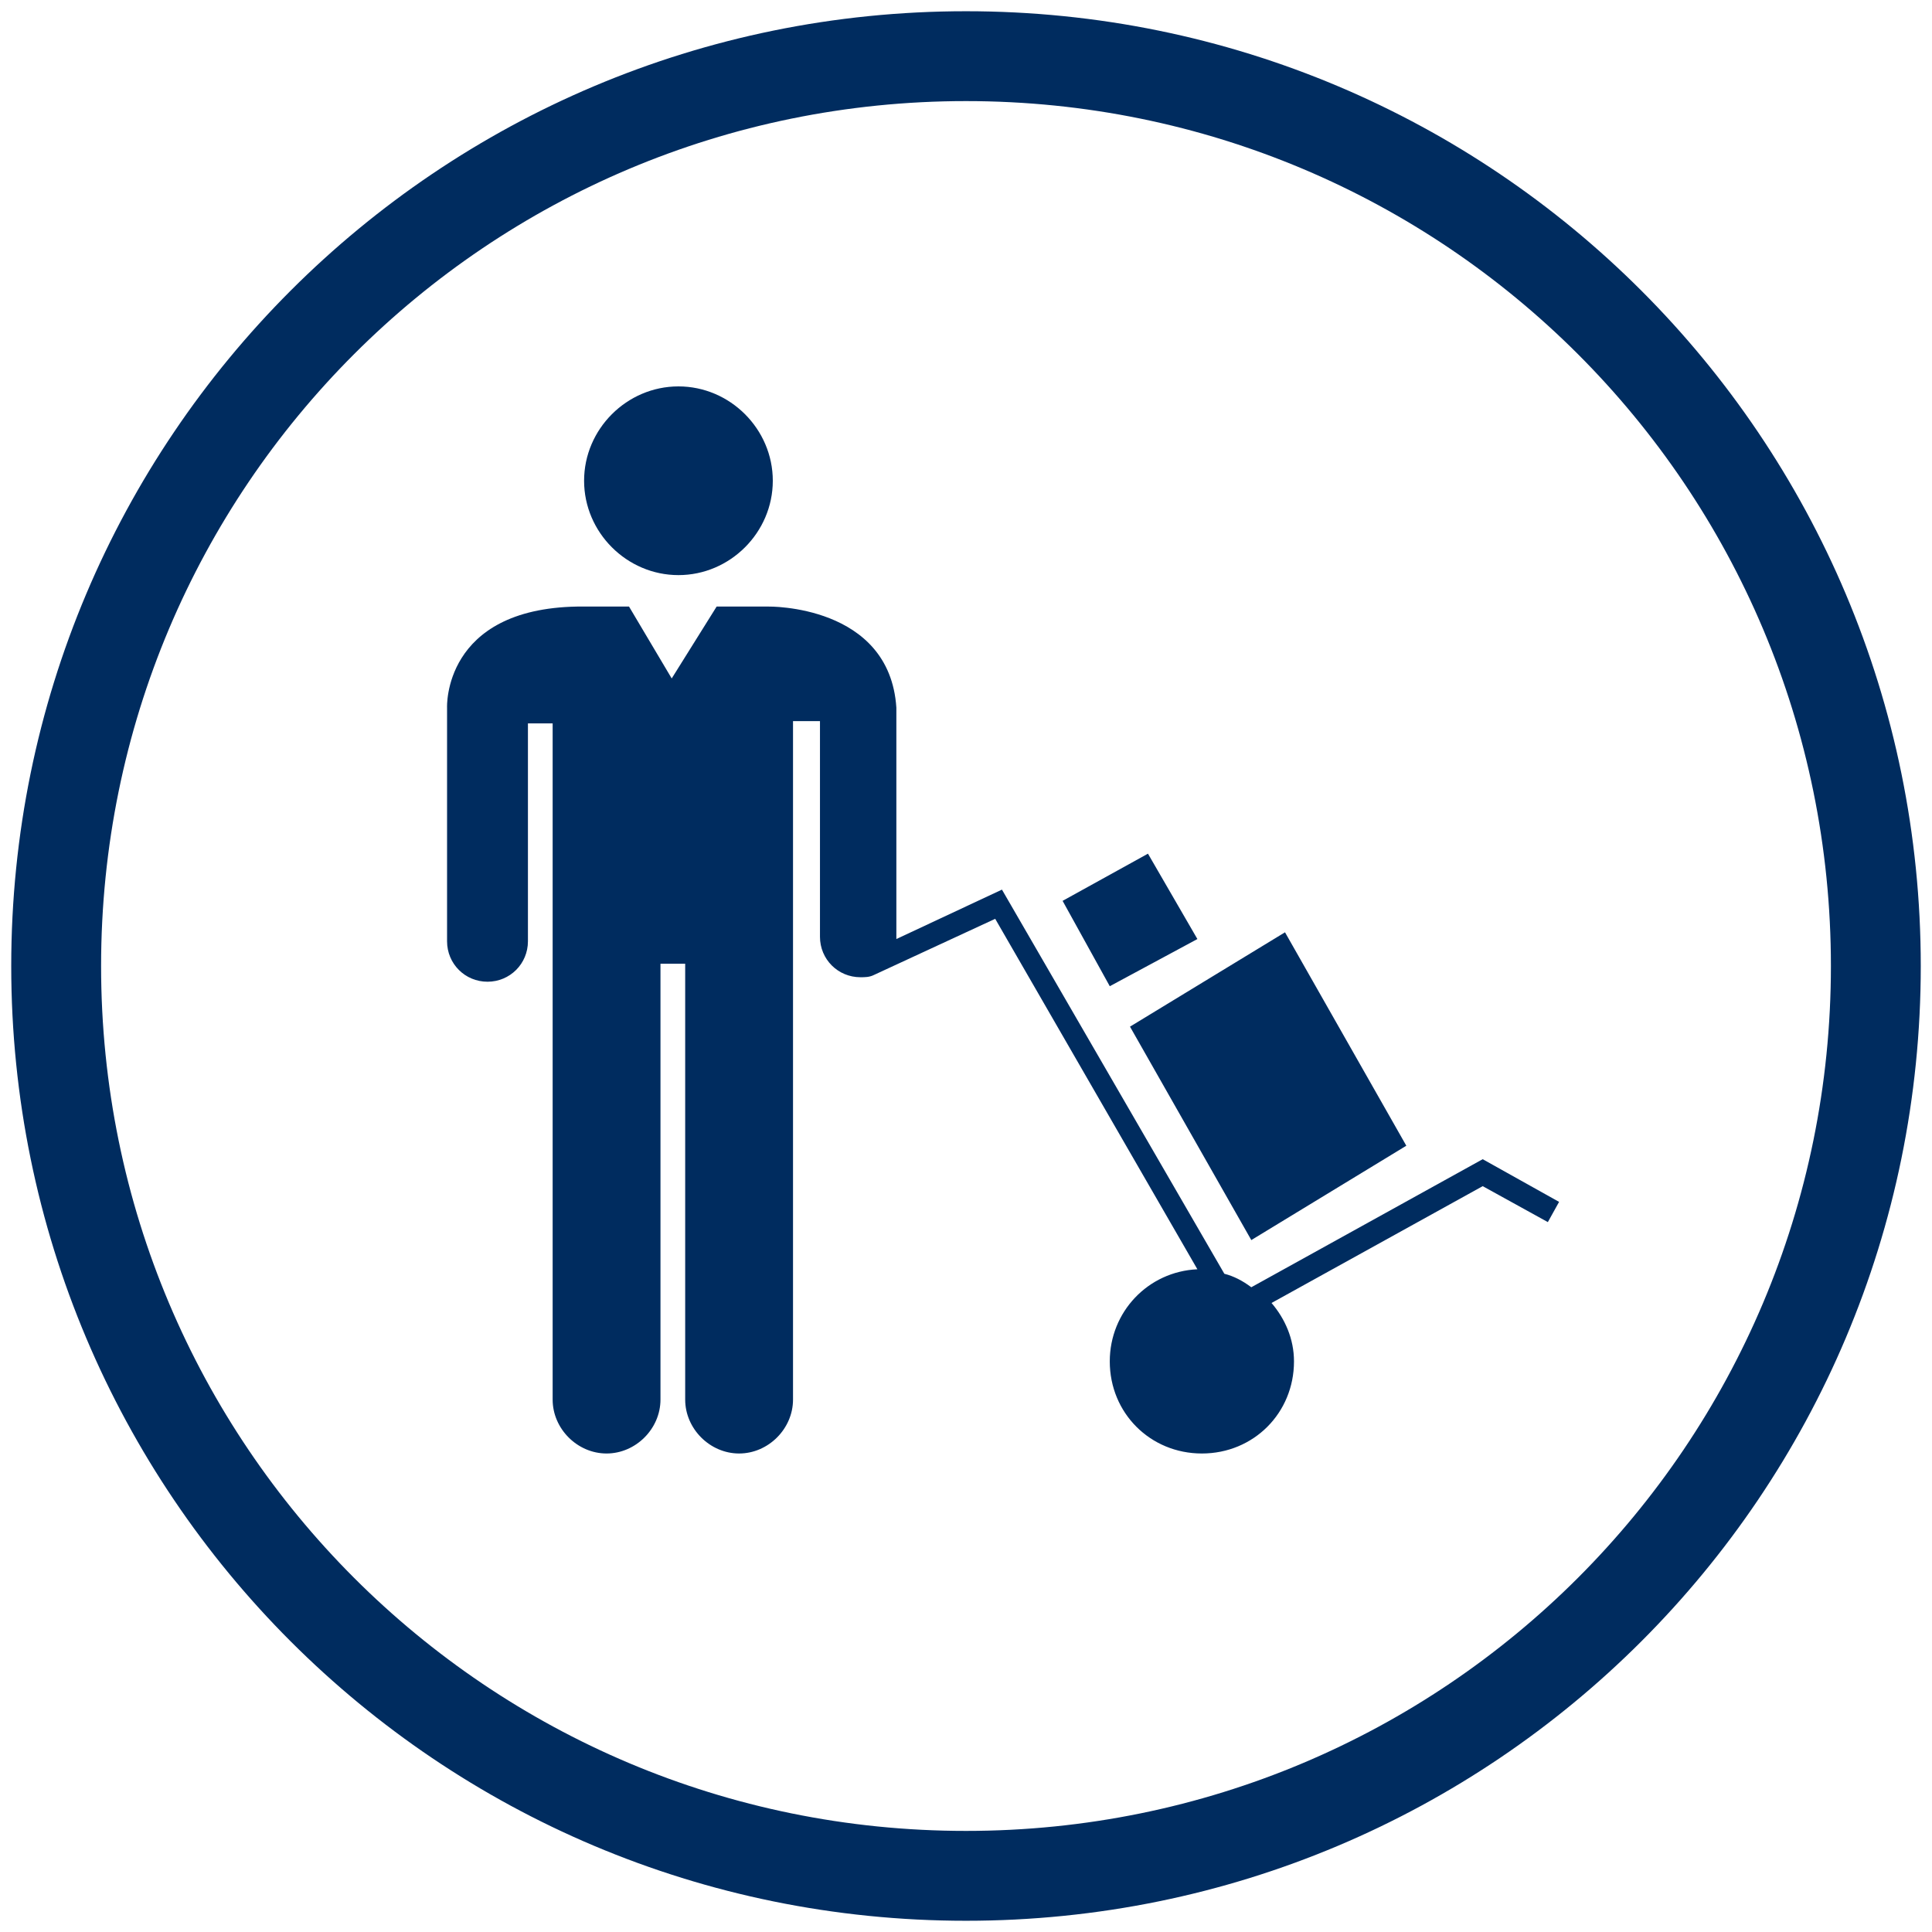
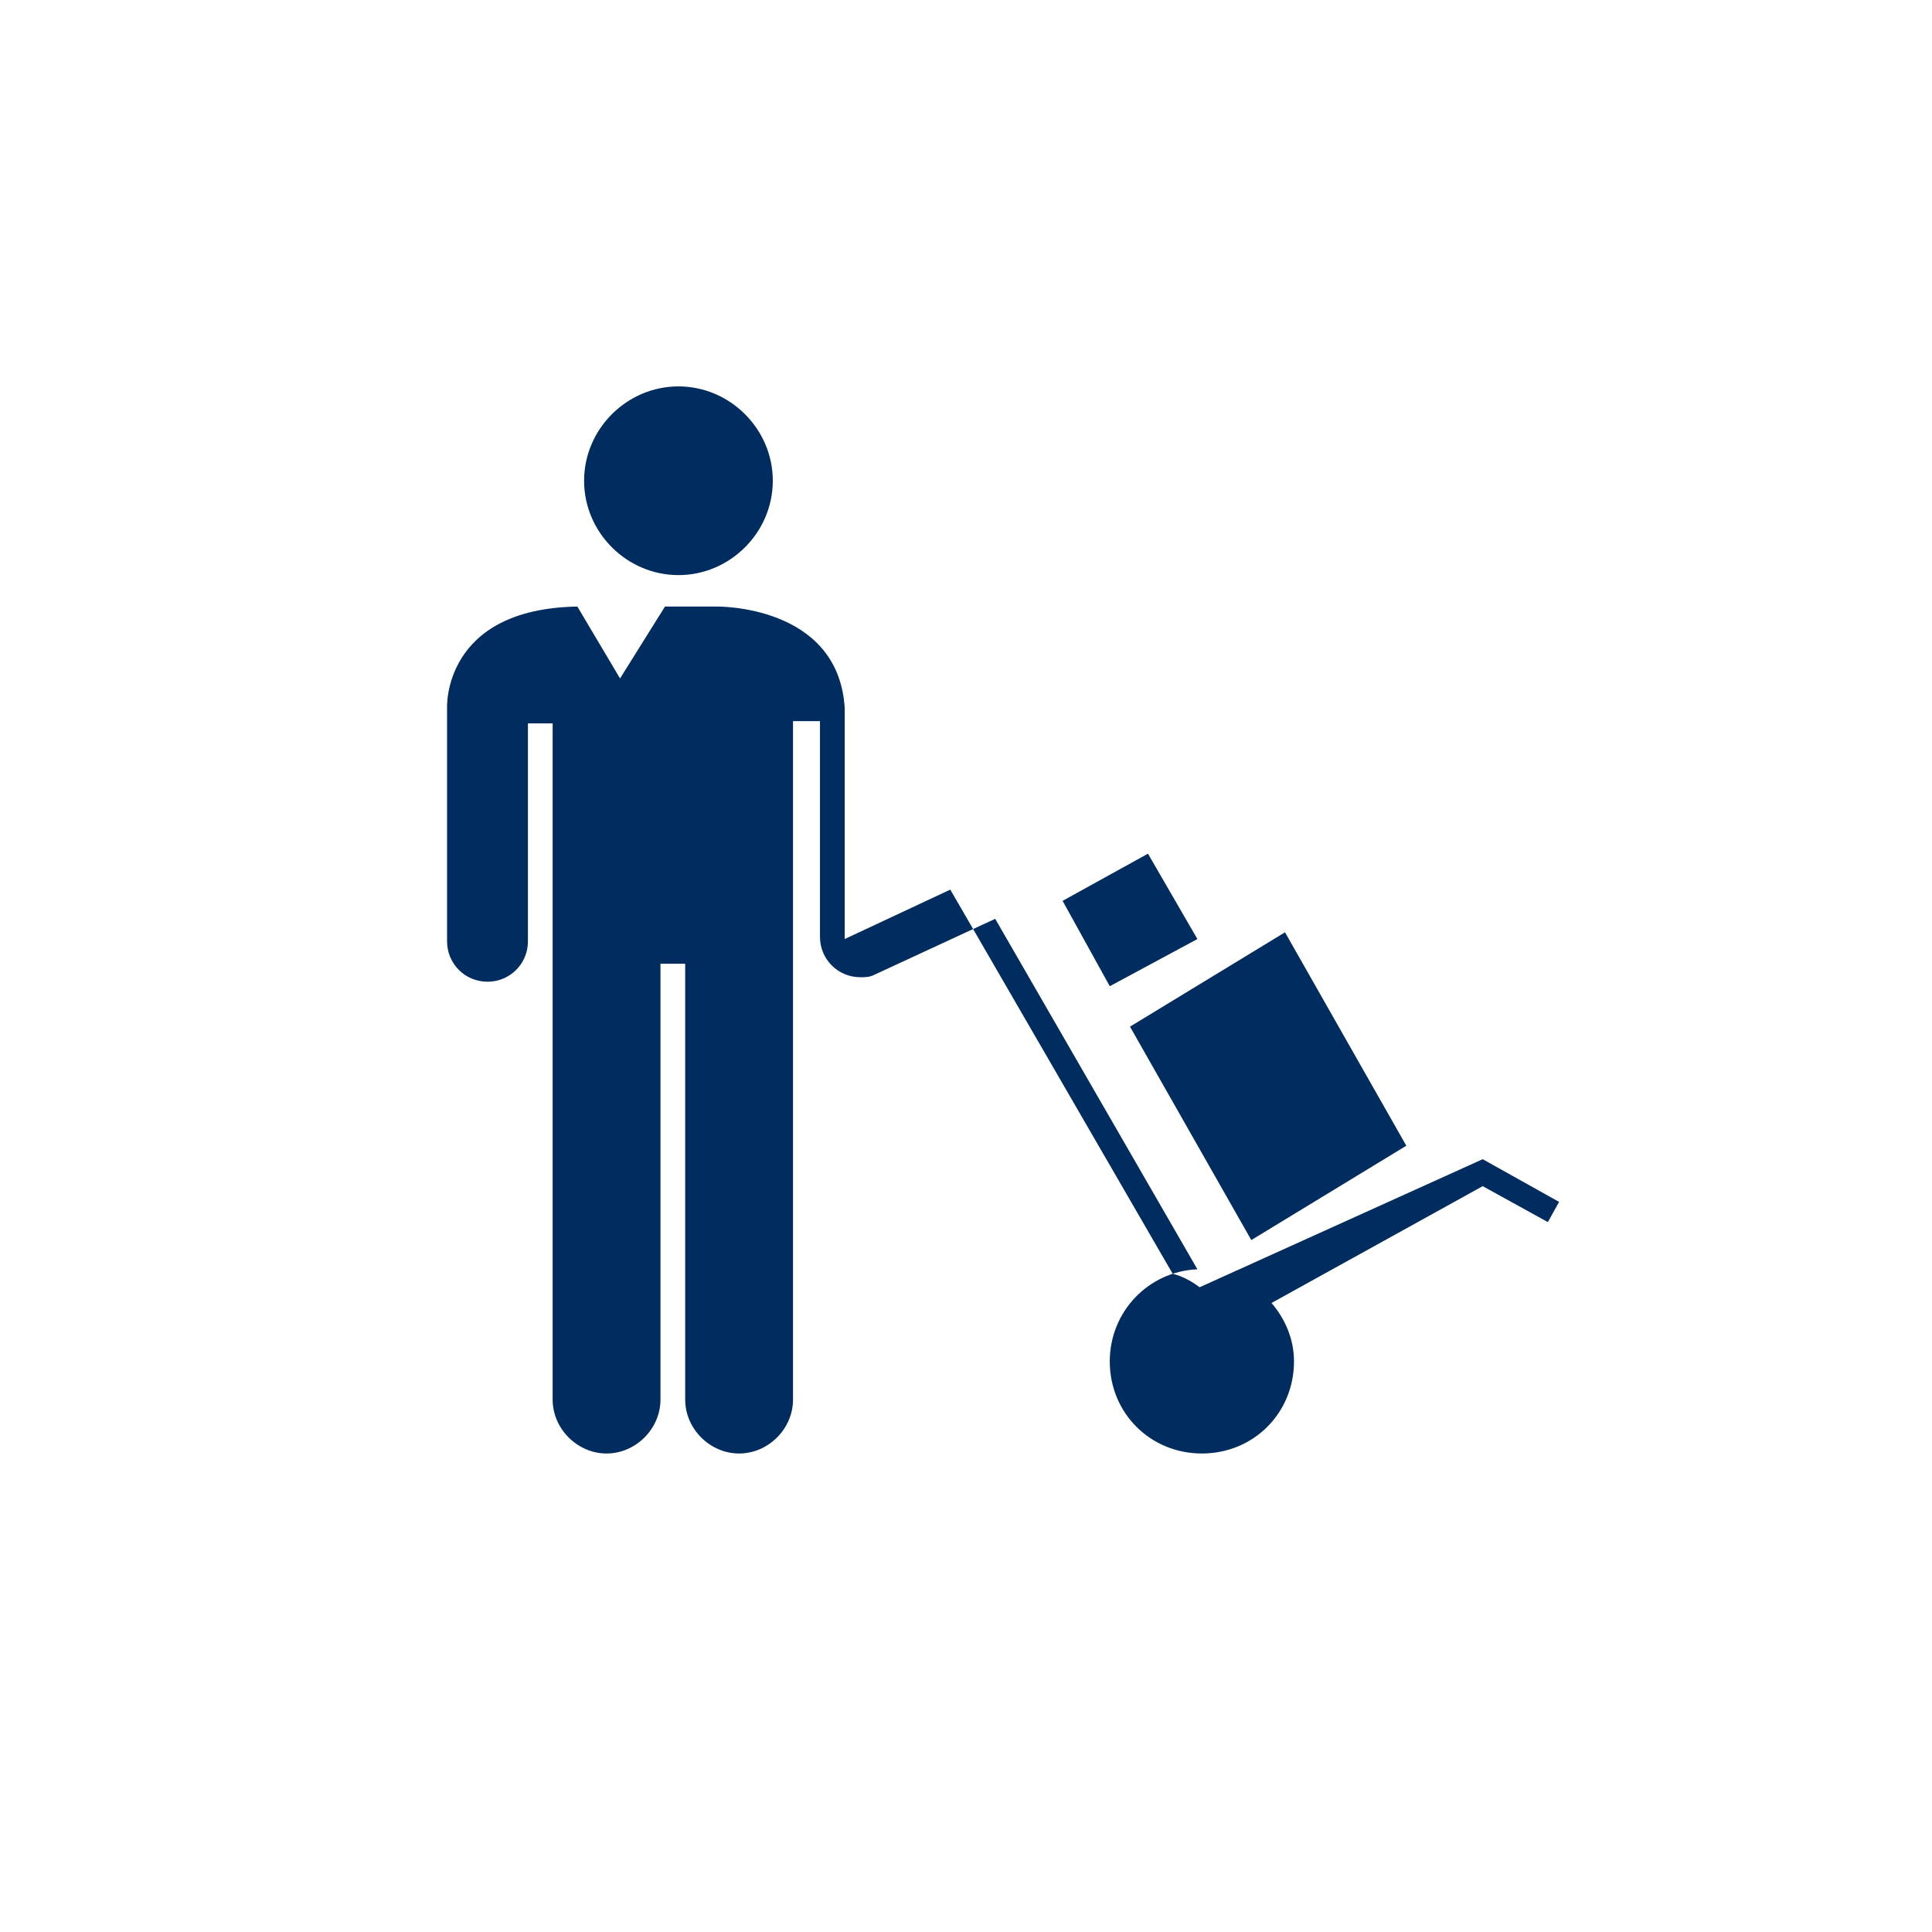
<svg xmlns="http://www.w3.org/2000/svg" version="1.1" id="icons" x="0px" y="0px" viewBox="0 0 86 86" style="enable-background:new 0 0 86 86;" xml:space="preserve">
  <style type="text/css">
	.st0{fill:#002C5F;}
</style>
  <g>
-     <path class="st0" d="M69.4,53.5l-0.5,0.9L66,52.8L56.6,58c0.6,0.7,1,1.6,1,2.6c0,2.3-1.8,4.1-4.1,4.1c-2.3,0-4.1-1.8-4.1-4.1   c0-2.2,1.7-4,3.9-4.1l-9-15.6l-5.4,2.5l0,0c-0.2,0.1-0.4,0.1-0.6,0.1c-1,0-1.8-0.8-1.8-1.8c0,0,0,0,0,0h0v-9.6h-1.2l0,30.2   c0,1.3-1.1,2.4-2.4,2.4c-1.3,0-2.4-1.1-2.4-2.4l0,0V42.9h-1.1l0,19.4c0,1.3-1.1,2.4-2.4,2.4c-1.3,0-2.4-1.1-2.4-2.4l0-30.1h-1.1   v9.6h0c0,0,0,0,0,0.1c0,1-0.8,1.8-1.8,1.8c-1,0-1.8-0.8-1.8-1.8c0,0,0,0,0-0.1h0l0-10.3c0,0-0.2-4.4,5.8-4.5H28l1.9,3.2l2-3.2h2.3   c0,0,5.4-0.1,5.7,4.5v10.3l4.7-2.2l9.9,17.1c0.4,0.1,0.8,0.3,1.2,0.6L66,51.6L69.4,53.5z M55.7,55.2l6.9-4.2l-5.4-9.5l-6.9,4.2   L55.7,55.2z M53.3,41.8L51.1,38l-3.8,2.1l2.1,3.8L53.3,41.8z M30.2,25.6c2.3,0,4.2-1.9,4.2-4.2c0-2.3-1.9-4.2-4.2-4.2   c-2.3,0-4.2,1.9-4.2,4.2C26,23.7,27.9,25.6,30.2,25.6z" />
-     <path class="st0" d="M43,0.5C19.5,0.5,0.5,19.5,0.5,43s19,42.5,42.5,42.5s42.5-19,42.5-42.5S66.5,0.5,43,0.5z M43,81.5   C21.7,81.5,4.5,64.3,4.5,43S21.7,4.5,43,4.5S81.5,21.7,81.5,43S64.3,81.5,43,81.5z" />
+     <path class="st0" d="M69.4,53.5l-0.5,0.9L66,52.8L56.6,58c0.6,0.7,1,1.6,1,2.6c0,2.3-1.8,4.1-4.1,4.1c-2.3,0-4.1-1.8-4.1-4.1   c0-2.2,1.7-4,3.9-4.1l-9-15.6l-5.4,2.5l0,0c-0.2,0.1-0.4,0.1-0.6,0.1c-1,0-1.8-0.8-1.8-1.8c0,0,0,0,0,0h0v-9.6h-1.2l0,30.2   c0,1.3-1.1,2.4-2.4,2.4c-1.3,0-2.4-1.1-2.4-2.4l0,0V42.9h-1.1l0,19.4c0,1.3-1.1,2.4-2.4,2.4c-1.3,0-2.4-1.1-2.4-2.4l0-30.1h-1.1   v9.6h0c0,0,0,0,0,0.1c0,1-0.8,1.8-1.8,1.8c-1,0-1.8-0.8-1.8-1.8c0,0,0,0,0-0.1h0l0-10.3c0,0-0.2-4.4,5.8-4.5l1.9,3.2l2-3.2h2.3   c0,0,5.4-0.1,5.7,4.5v10.3l4.7-2.2l9.9,17.1c0.4,0.1,0.8,0.3,1.2,0.6L66,51.6L69.4,53.5z M55.7,55.2l6.9-4.2l-5.4-9.5l-6.9,4.2   L55.7,55.2z M53.3,41.8L51.1,38l-3.8,2.1l2.1,3.8L53.3,41.8z M30.2,25.6c2.3,0,4.2-1.9,4.2-4.2c0-2.3-1.9-4.2-4.2-4.2   c-2.3,0-4.2,1.9-4.2,4.2C26,23.7,27.9,25.6,30.2,25.6z" />
  </g>
</svg>